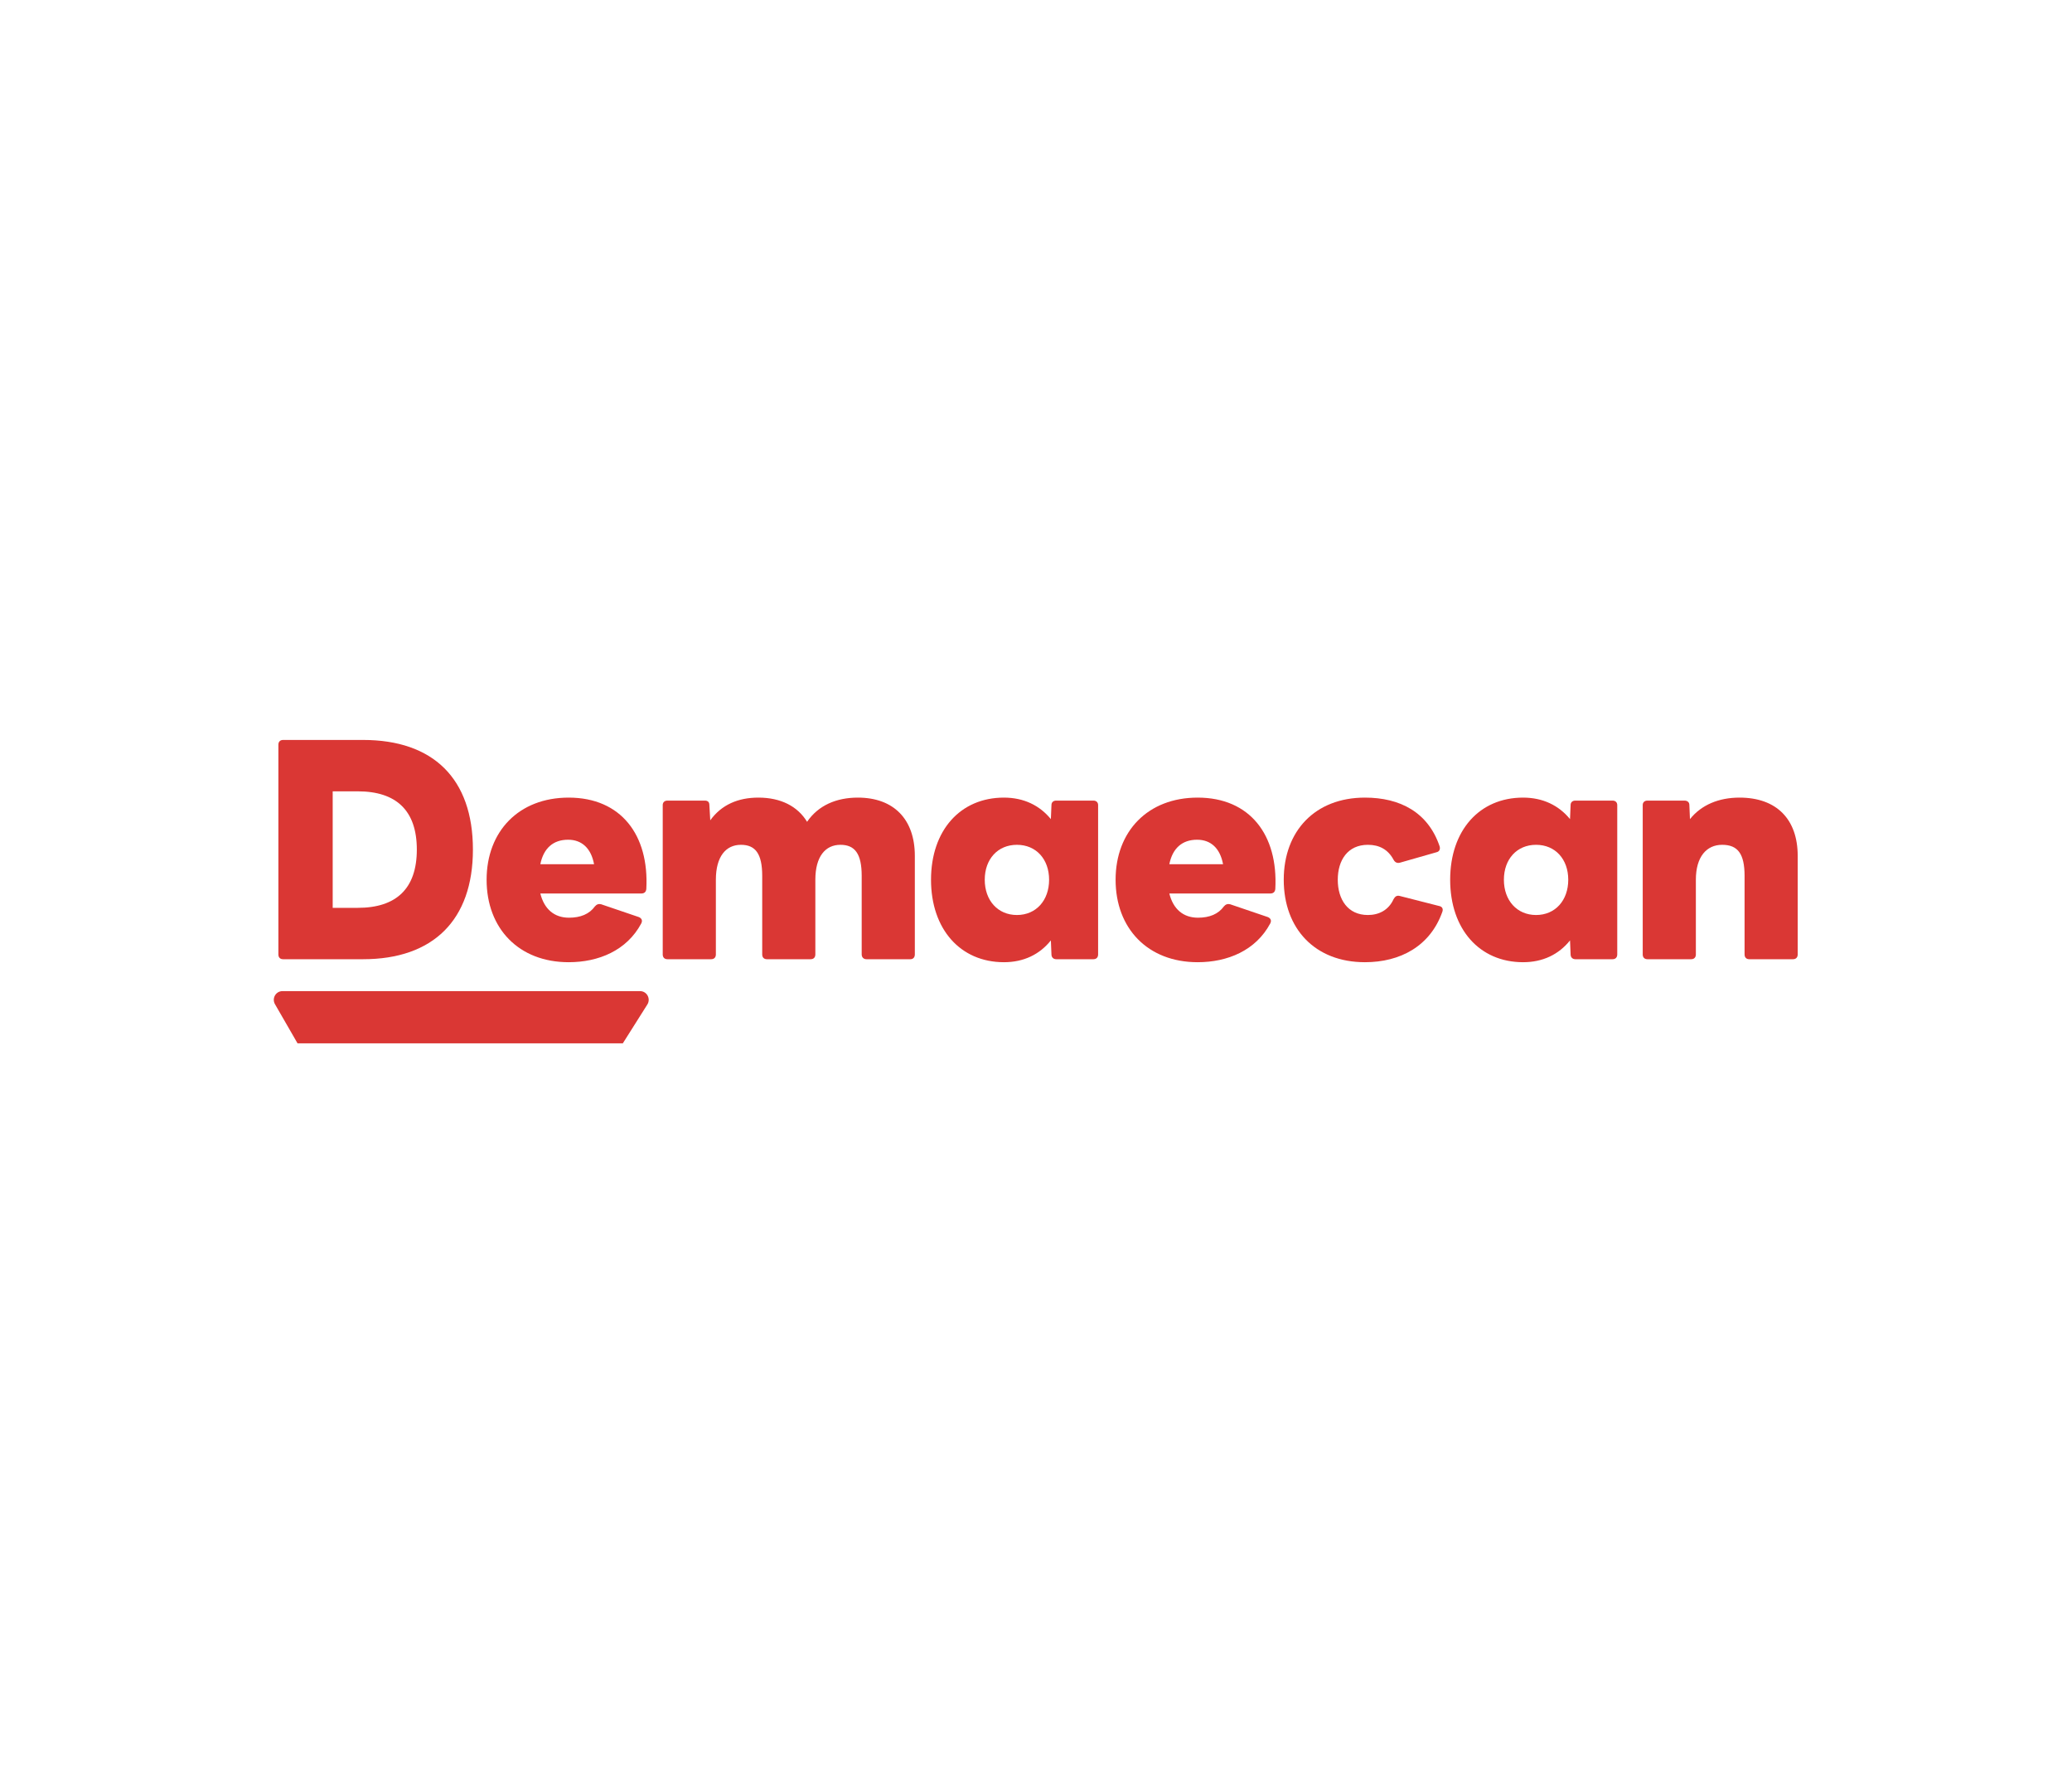
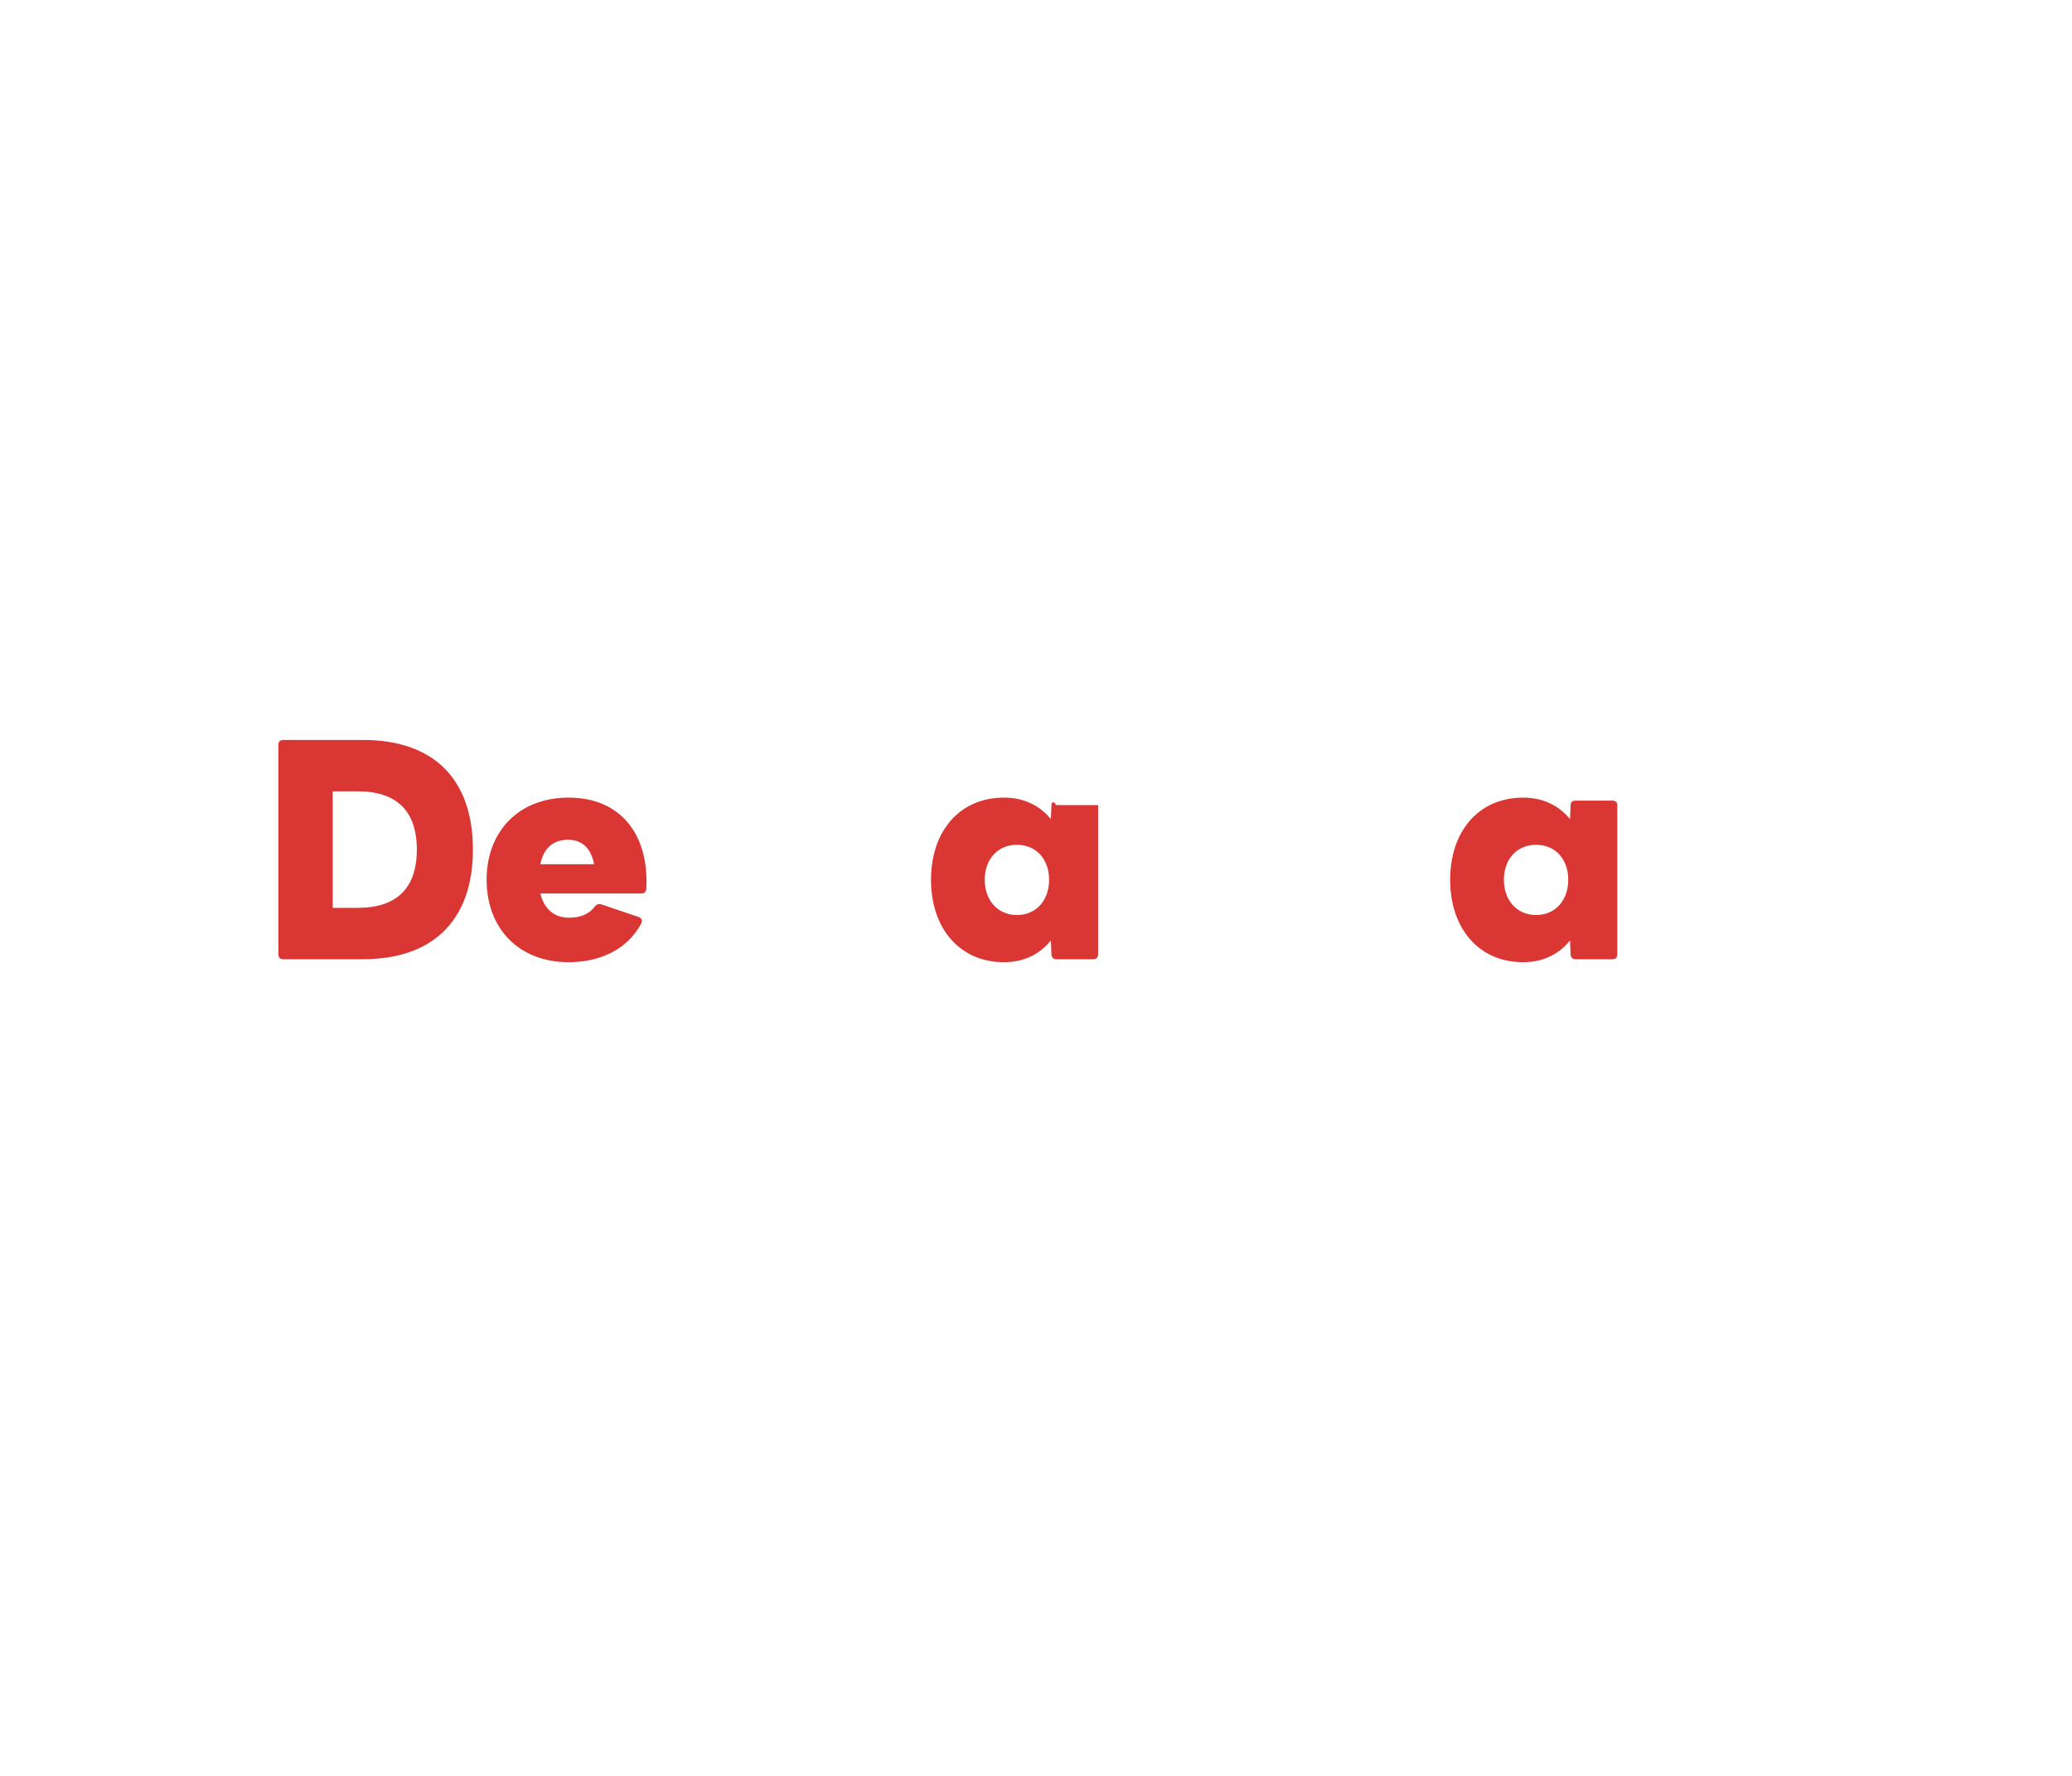
<svg xmlns="http://www.w3.org/2000/svg" width="280" height="240" viewBox="0 0 280 240" fill="none">
  <path d="M38.257 129.633H49.068C58.523 129.633 63.908 124.344 63.908 114.817C63.908 105.208 58.523 100 49.068 100H38.257C37.858 100 37.619 100.242 37.619 100.646V128.987C37.619 129.391 37.858 129.633 38.257 129.633ZM48.35 106.944C53.536 106.944 56.328 109.528 56.328 114.817C56.328 120.105 53.536 122.689 48.35 122.689H44.959V106.944H48.35Z" fill="#DA3734" />
  <path d="M76.848 130.037C80.877 130.037 84.707 128.462 86.661 124.789C86.861 124.385 86.701 124.102 86.342 123.941L81.236 122.205C80.917 122.124 80.638 122.205 80.398 122.487C79.64 123.537 78.444 124.022 76.888 124.022C74.893 124.022 73.537 122.851 73.018 120.751H86.661C87.06 120.751 87.299 120.55 87.34 120.146C87.738 112.838 83.909 107.792 76.848 107.792C70.106 107.792 65.758 112.354 65.758 118.894C65.758 125.475 70.106 130.037 76.848 130.037ZM76.768 113.484C78.643 113.484 79.88 114.655 80.279 116.795H73.018C73.457 114.615 74.773 113.484 76.768 113.484Z" fill="#DA3734" />
-   <path d="M90.196 129.633H96.1C96.499 129.633 96.739 129.391 96.739 128.987V118.894C96.739 115.745 98.095 114.171 100.129 114.171C102.084 114.171 103.002 115.382 103.002 118.369V128.987C103.002 129.391 103.241 129.633 103.64 129.633H109.544C109.943 129.633 110.182 129.391 110.182 128.987V118.894C110.182 115.745 111.539 114.171 113.573 114.171C115.528 114.171 116.445 115.382 116.445 118.369V128.987C116.445 129.391 116.725 129.633 117.084 129.633H123.028C123.387 129.633 123.626 129.391 123.626 128.987V115.665C123.626 110.739 120.794 107.792 115.927 107.792C113.015 107.792 110.581 108.842 109.065 111.062C107.789 108.963 105.515 107.792 102.483 107.792C99.731 107.792 97.497 108.761 95.981 110.86L95.861 108.801C95.861 108.357 95.622 108.196 95.223 108.196H90.196C89.797 108.196 89.558 108.438 89.558 108.801V128.987C89.558 129.391 89.797 129.633 90.196 129.633Z" fill="#DA3734" />
-   <path d="M135.667 130.037C138.34 130.037 140.494 128.987 142.01 127.09L142.089 128.987C142.089 129.391 142.369 129.633 142.728 129.633H147.754C148.153 129.633 148.393 129.391 148.393 128.987V108.801C148.393 108.438 148.153 108.196 147.754 108.196H142.728C142.369 108.196 142.089 108.398 142.089 108.801L142.01 110.699C140.494 108.842 138.34 107.792 135.667 107.792C129.763 107.792 125.813 112.233 125.813 118.894C125.813 125.556 129.763 130.037 135.667 130.037ZM137.422 123.658C134.829 123.658 133.074 121.68 133.074 118.894C133.074 116.109 134.829 114.171 137.422 114.171C140.015 114.171 141.77 116.109 141.77 118.894C141.77 121.68 140.015 123.658 137.422 123.658Z" fill="#DA3734" />
-   <path d="M161.847 130.037C165.876 130.037 169.706 128.462 171.66 124.789C171.86 124.385 171.7 124.102 171.341 123.941L166.235 122.205C165.916 122.124 165.637 122.205 165.397 122.487C164.639 123.537 163.443 124.022 161.887 124.022C159.892 124.022 158.536 122.851 158.017 120.751H171.66C172.059 120.751 172.299 120.55 172.339 120.146C172.737 112.838 168.908 107.792 161.847 107.792C155.105 107.792 150.757 112.354 150.757 118.894C150.757 125.475 155.105 130.037 161.847 130.037ZM161.767 113.484C163.642 113.484 164.879 114.655 165.278 116.795H158.017C158.456 114.615 159.773 113.484 161.767 113.484Z" fill="#DA3734" />
-   <path d="M184.45 130.037C189.237 130.037 193.266 127.857 194.901 123.255C195.061 122.851 194.901 122.528 194.503 122.447L189.117 121.074C188.758 120.994 188.519 121.155 188.319 121.519C187.641 123.012 186.325 123.658 184.849 123.658C182.136 123.658 180.78 121.559 180.78 118.894C180.78 116.23 182.136 114.171 184.849 114.171C186.365 114.171 187.561 114.776 188.319 116.189C188.519 116.553 188.798 116.674 189.157 116.593L194.104 115.18C194.503 115.099 194.662 114.776 194.543 114.373C192.987 109.77 189.197 107.792 184.45 107.792C177.708 107.792 173.479 112.314 173.479 118.894C173.479 125.515 177.708 130.037 184.45 130.037Z" fill="#DA3734" />
+   <path d="M135.667 130.037C138.34 130.037 140.494 128.987 142.01 127.09L142.089 128.987C142.089 129.391 142.369 129.633 142.728 129.633H147.754C148.153 129.633 148.393 129.391 148.393 128.987V108.801H142.728C142.369 108.196 142.089 108.398 142.089 108.801L142.01 110.699C140.494 108.842 138.34 107.792 135.667 107.792C129.763 107.792 125.813 112.233 125.813 118.894C125.813 125.556 129.763 130.037 135.667 130.037ZM137.422 123.658C134.829 123.658 133.074 121.68 133.074 118.894C133.074 116.109 134.829 114.171 137.422 114.171C140.015 114.171 141.77 116.109 141.77 118.894C141.77 121.68 140.015 123.658 137.422 123.658Z" fill="#DA3734" />
  <path d="M205.822 130.037C208.494 130.037 210.648 128.987 212.165 127.09L212.244 128.987C212.244 129.391 212.524 129.633 212.883 129.633H217.909C218.308 129.633 218.547 129.391 218.547 128.987V108.801C218.547 108.438 218.308 108.196 217.909 108.196H212.883C212.524 108.196 212.244 108.398 212.244 108.801L212.165 110.699C210.648 108.842 208.494 107.792 205.822 107.792C199.918 107.792 195.968 112.233 195.968 118.894C195.968 125.556 199.918 130.037 205.822 130.037ZM207.577 123.658C204.984 123.658 203.229 121.68 203.229 118.894C203.229 116.109 204.984 114.171 207.577 114.171C210.17 114.171 211.926 116.109 211.926 118.894C211.926 121.68 210.17 123.658 207.577 123.658Z" fill="#DA3734" />
-   <path d="M222.628 129.633H228.532C228.931 129.633 229.171 129.391 229.171 128.987V118.894C229.171 115.745 230.647 114.171 232.721 114.171C234.835 114.171 235.753 115.382 235.753 118.369V128.987C235.753 129.391 235.992 129.633 236.39 129.633H242.294C242.694 129.633 242.933 129.391 242.933 128.987V115.665C242.933 110.739 240.1 107.792 235.075 107.792C232.281 107.792 229.927 108.761 228.373 110.699L228.293 108.801C228.293 108.398 228.014 108.196 227.614 108.196H222.628C222.23 108.196 221.989 108.438 221.989 108.801V128.987C221.989 129.391 222.23 129.633 222.628 129.633Z" fill="#DA3734" />
-   <path d="M37.16 135.713C36.708 134.929 37.267 133.945 38.164 133.945H86.499C87.417 133.945 87.972 134.971 87.478 135.754L84.166 141H40.207L37.16 135.713Z" fill="#DA3734" />
</svg>